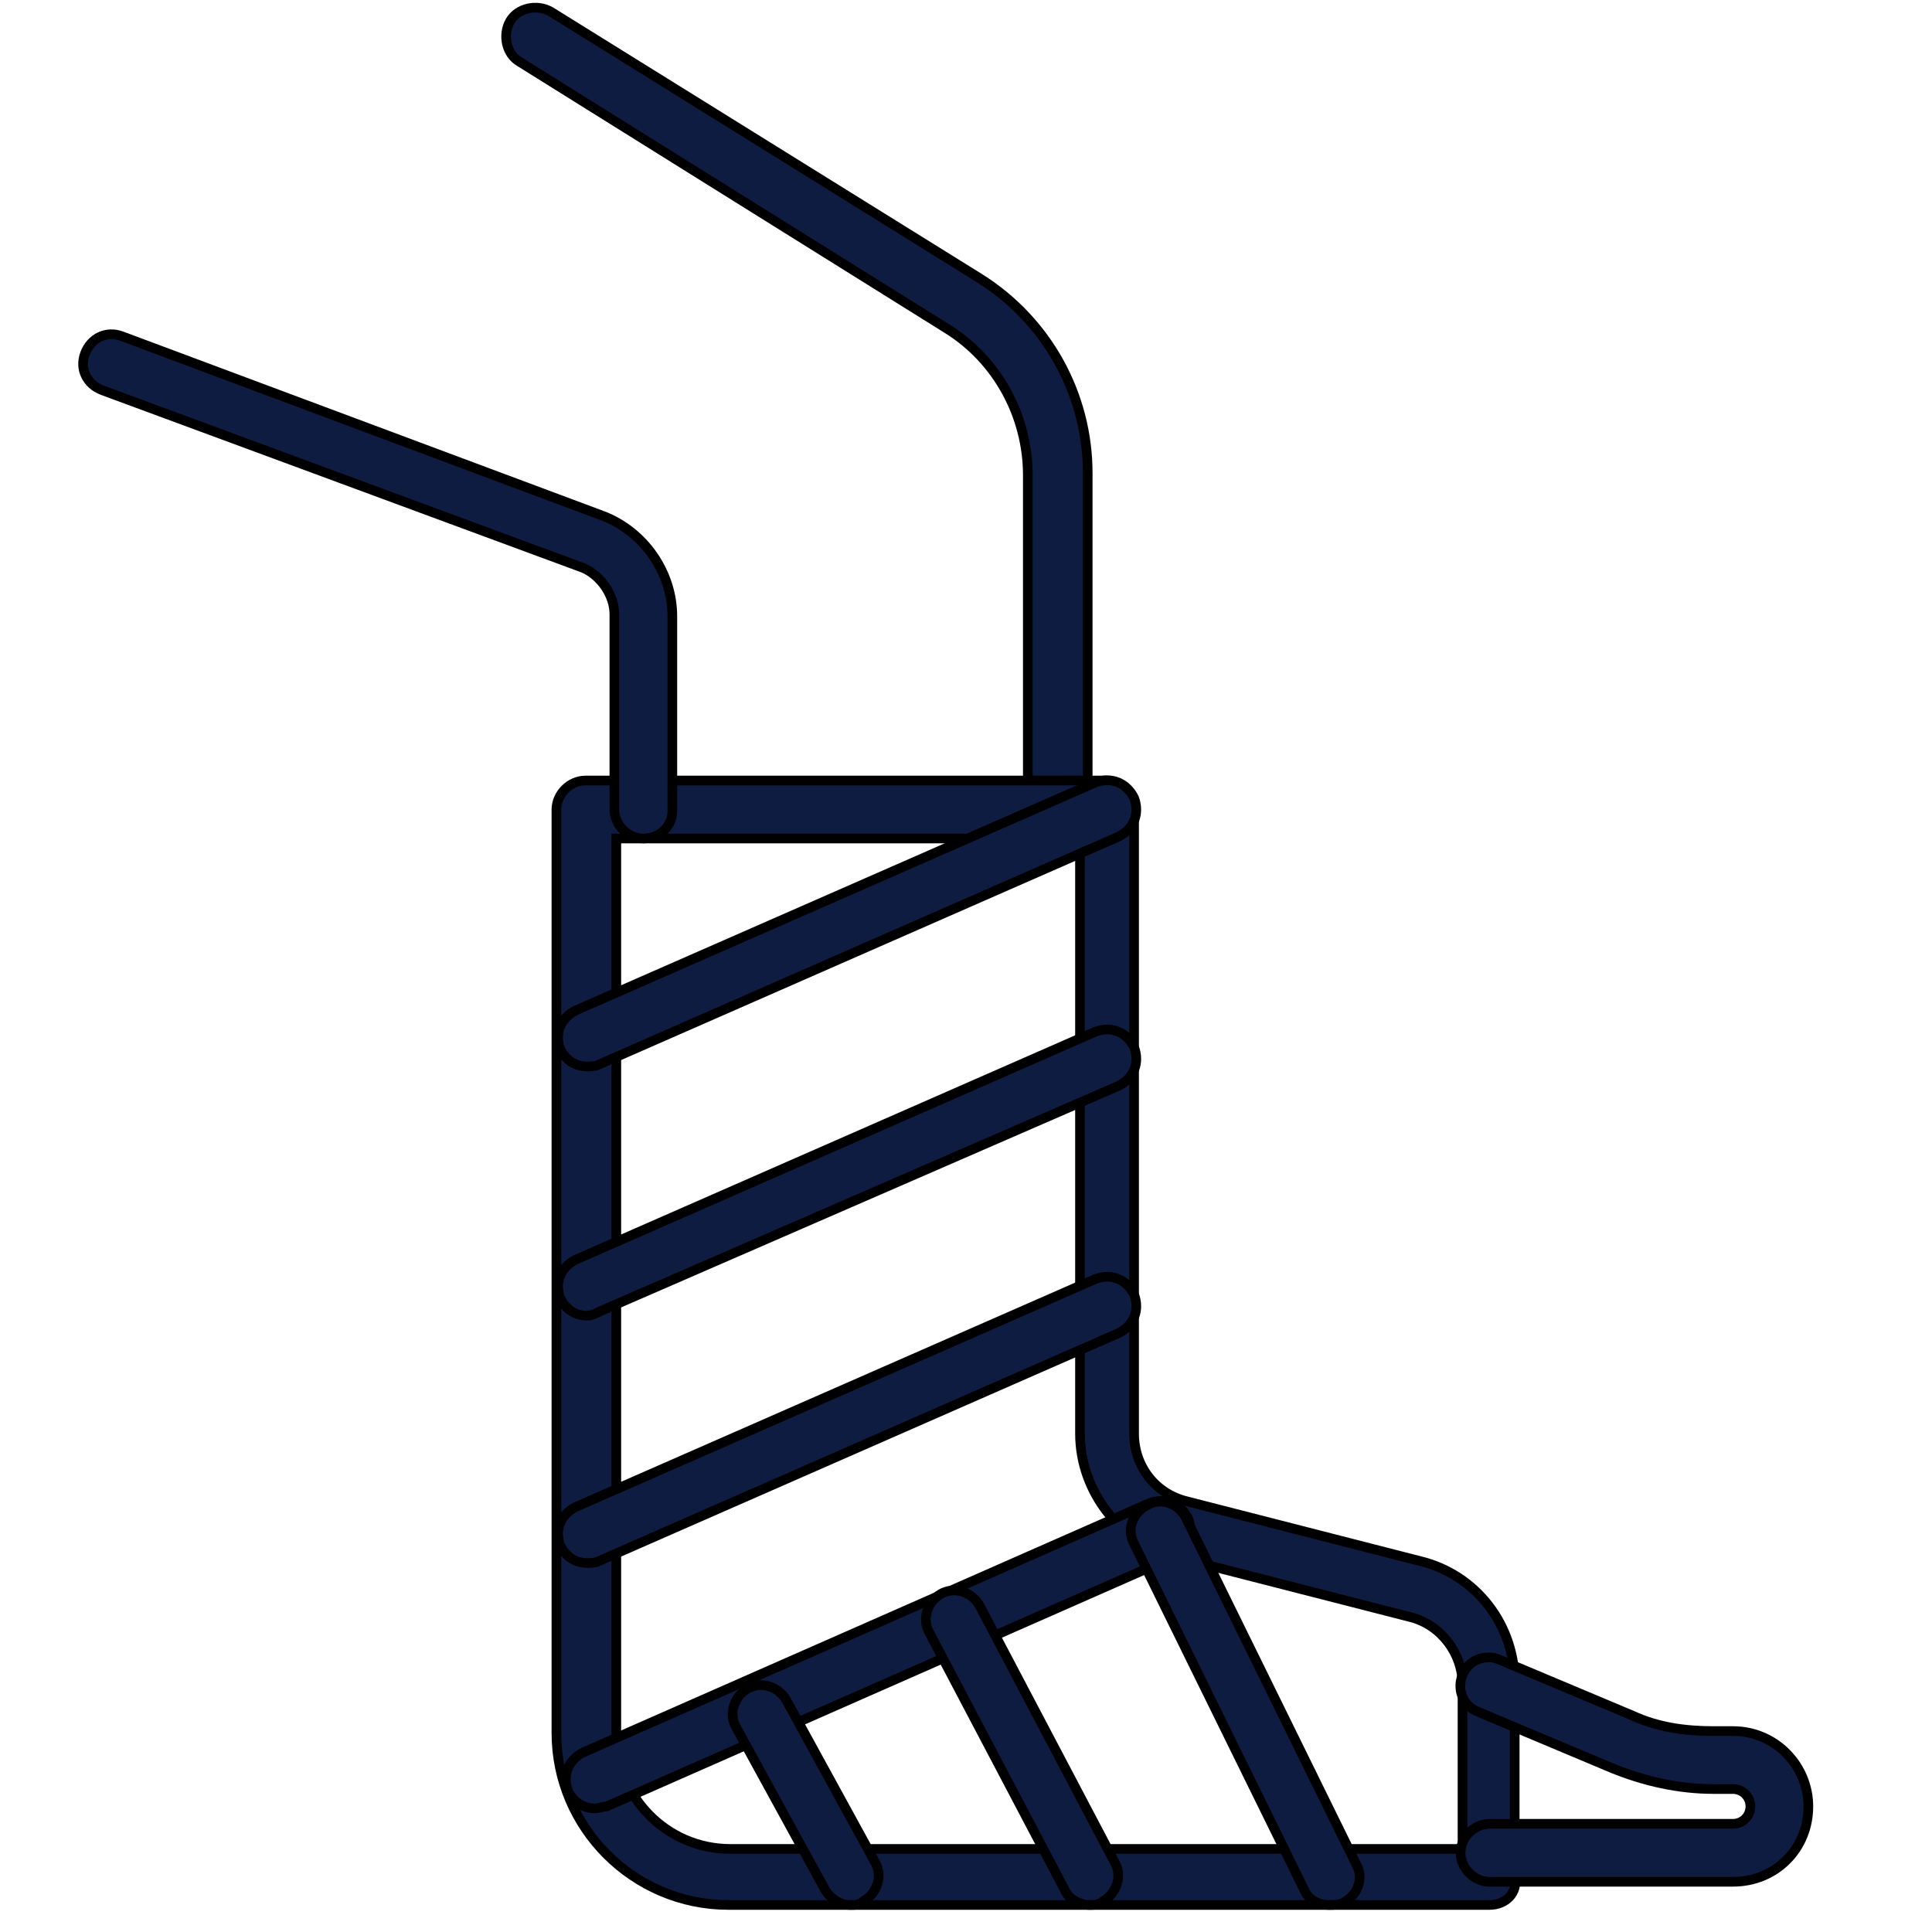
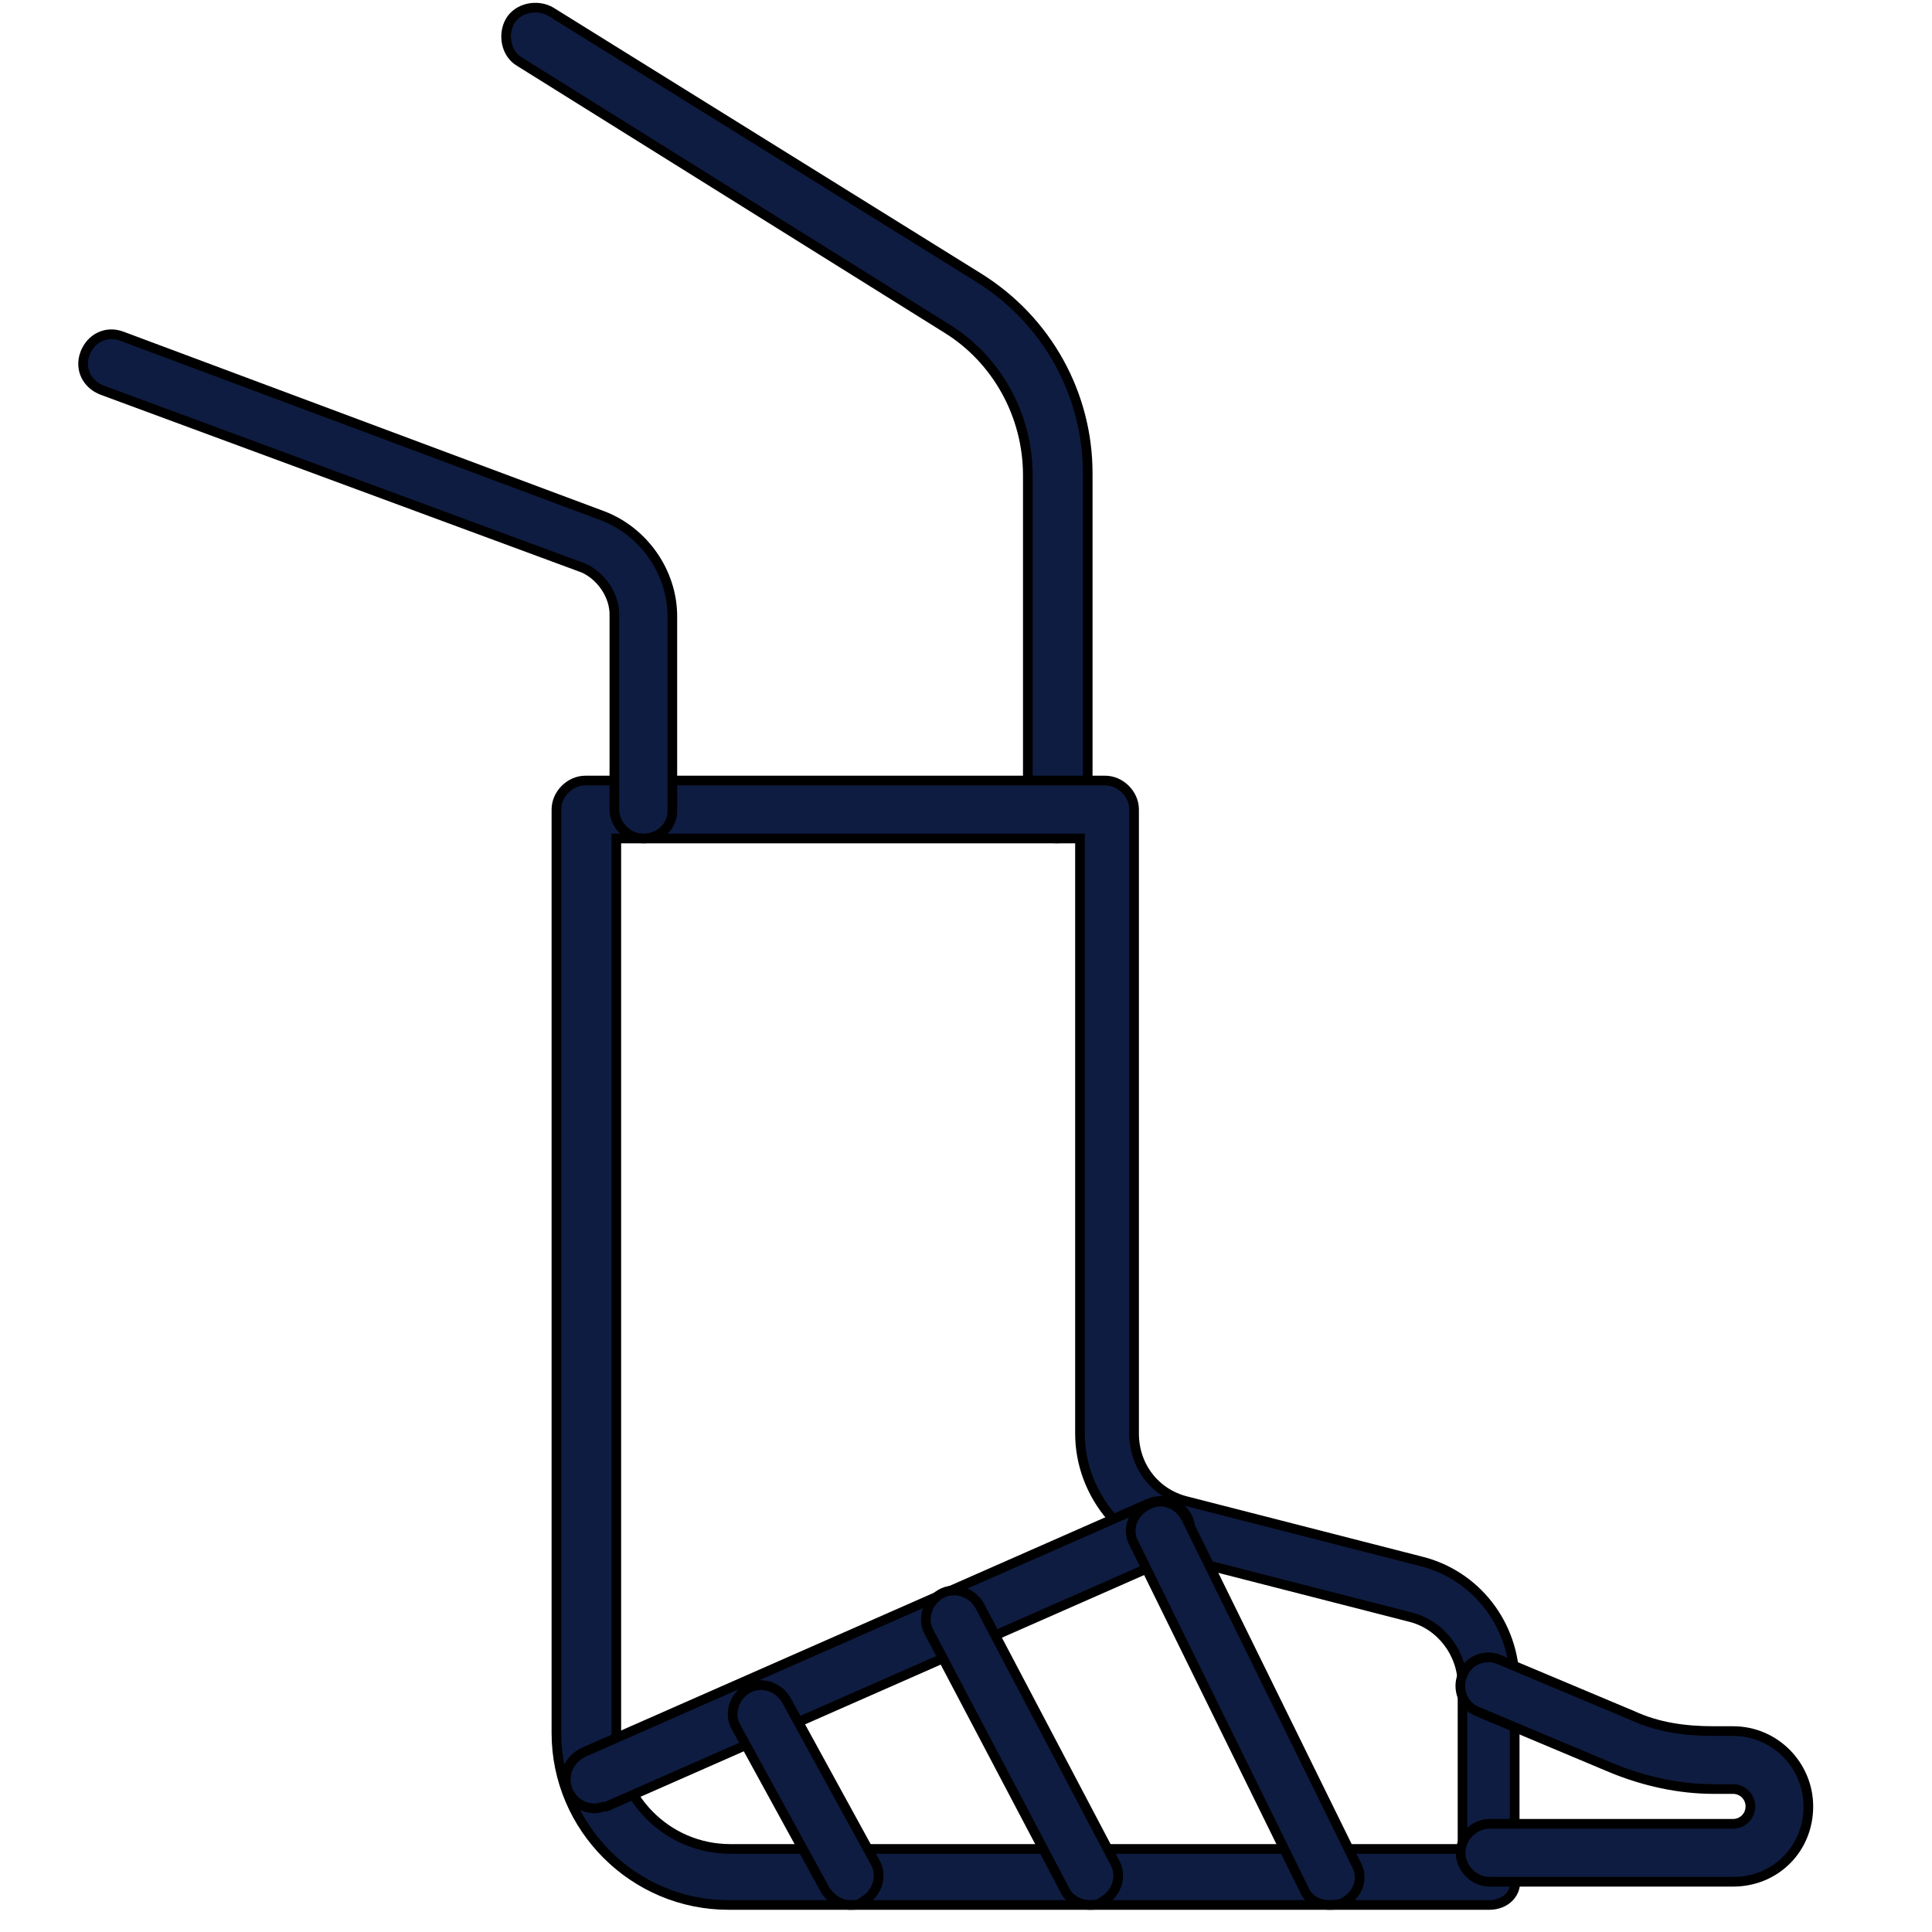
<svg xmlns="http://www.w3.org/2000/svg" id="Layer_1" x="0px" y="0px" viewBox="0 0 100 100" style="enable-background:new 0 0 100 100;" xml:space="preserve">
  <style type="text/css">
	.st0{fill:#0F1C41;stroke:#000000;stroke-width:0.5;stroke-miterlimit:10;}
</style>
  <g>
    <path class="st0" d="M54.7,43.4c-0.8,0-1.5-0.7-1.5-1.5V24.6c0-3.1-1.6-6-4.2-7.6L26.9,3.2c-0.7-0.4-0.9-1.4-0.5-2.1   c0.4-0.7,1.4-0.9,2.1-0.5l22.2,13.8c3.5,2.2,5.6,6,5.6,10.1v17.3C56.2,42.7,55.6,43.4,54.7,43.4z" />
    <path class="st0" d="M77.1,98.6H37.7c-4.9,0-8.9-4-8.9-8.9V41.9c0-0.8,0.7-1.5,1.5-1.5h26.9c0.8,0,1.5,0.7,1.5,1.5v32.3   c0,1.7,1.1,3.1,2.7,3.5l12.1,3.1c2.9,0.7,4.9,3.3,4.9,6.3v10C78.6,98,77.9,98.6,77.1,98.6z M31.9,43.4v46.4c0,3.2,2.6,5.9,5.9,5.9   h37.9v-8.5c0-1.6-1.1-3.1-2.7-3.5l-12.1-3.1c-2.9-0.7-5-3.4-5-6.4V43.4H31.9z" />
    <path class="st0" d="M89.7,97.4H77.1c-0.8,0-1.5-0.7-1.5-1.5s0.7-1.5,1.5-1.5h12.6c0.5,0,0.9-0.4,0.9-0.9s-0.4-0.9-0.9-0.9h-1   c-1.8,0-3.6-0.4-5.3-1.1l-6.9-2.9c-0.8-0.3-1.1-1.2-0.8-1.9c0.3-0.8,1.2-1.1,1.9-0.8l6.9,2.9c1.3,0.6,2.7,0.8,4.2,0.8h1   c2.2,0,3.9,1.8,3.9,3.9C93.6,95.7,91.9,97.4,89.7,97.4z" />
    <path class="st0" d="M33.3,43.4c-0.8,0-1.5-0.7-1.5-1.5V31.8c0-1-0.7-2-1.6-2.4L5.3,20.2c-0.8-0.3-1.2-1.1-0.9-1.9   c0.3-0.8,1.1-1.2,1.9-0.9l24.9,9.3c2.1,0.8,3.6,2.9,3.6,5.2v10.1C34.8,42.7,34.2,43.4,33.3,43.4z" />
-     <path class="st0" d="M30.4,55.2c-0.6,0-1.1-0.3-1.4-0.9c-0.3-0.8,0-1.6,0.8-2l26.9-11.8c0.8-0.3,1.6,0,2,0.8c0.3,0.8,0,1.6-0.8,2   L31,55.1C30.8,55.2,30.6,55.2,30.4,55.2z" />
-     <path class="st0" d="M30.4,68.1c-0.6,0-1.1-0.3-1.4-0.9c-0.3-0.8,0-1.6,0.8-2l26.9-11.8c0.8-0.3,1.6,0,2,0.8c0.3,0.8,0,1.6-0.8,2   L31,67.9C30.8,68,30.6,68.1,30.4,68.1z" />
-     <path class="st0" d="M30.4,80.9c-0.6,0-1.1-0.3-1.4-0.9c-0.3-0.8,0-1.6,0.8-2l26.9-11.8c0.8-0.3,1.6,0,2,0.8c0.3,0.8,0,1.6-0.8,2   L31,80.8C30.8,80.9,30.6,80.9,30.4,80.9z" />
    <path class="st0" d="M30.8,93.6c-0.6,0-1.1-0.3-1.4-0.9c-0.3-0.8,0-1.6,0.8-2l29.3-12.9c0.8-0.3,1.6,0,2,0.8c0.3,0.8,0,1.6-0.8,2   L31.4,93.5C31.2,93.5,31,93.6,30.8,93.6z" />
    <path class="st0" d="M68.8,98.6c-0.6,0-1.1-0.3-1.3-0.8l-8.8-17.9c-0.4-0.7-0.1-1.6,0.7-2c0.7-0.4,1.6-0.1,2,0.7l8.8,17.9   c0.4,0.7,0.1,1.6-0.7,2C69.3,98.6,69,98.6,68.8,98.6z" />
    <path class="st0" d="M56.4,98.6c-0.5,0-1.1-0.3-1.3-0.8l-7-13.3c-0.4-0.7-0.1-1.6,0.6-2c0.7-0.4,1.6-0.1,2,0.6l7,13.3   c0.4,0.7,0.1,1.6-0.6,2C56.9,98.6,56.6,98.6,56.4,98.6z" />
    <path class="st0" d="M44,98.6c-0.5,0-1-0.3-1.3-0.8l-4.6-8.4c-0.4-0.7-0.1-1.6,0.6-2c0.7-0.4,1.6-0.1,2,0.6l4.6,8.4   c0.4,0.7,0.1,1.6-0.6,2C44.5,98.6,44.3,98.6,44,98.6z" />
  </g>
</svg>